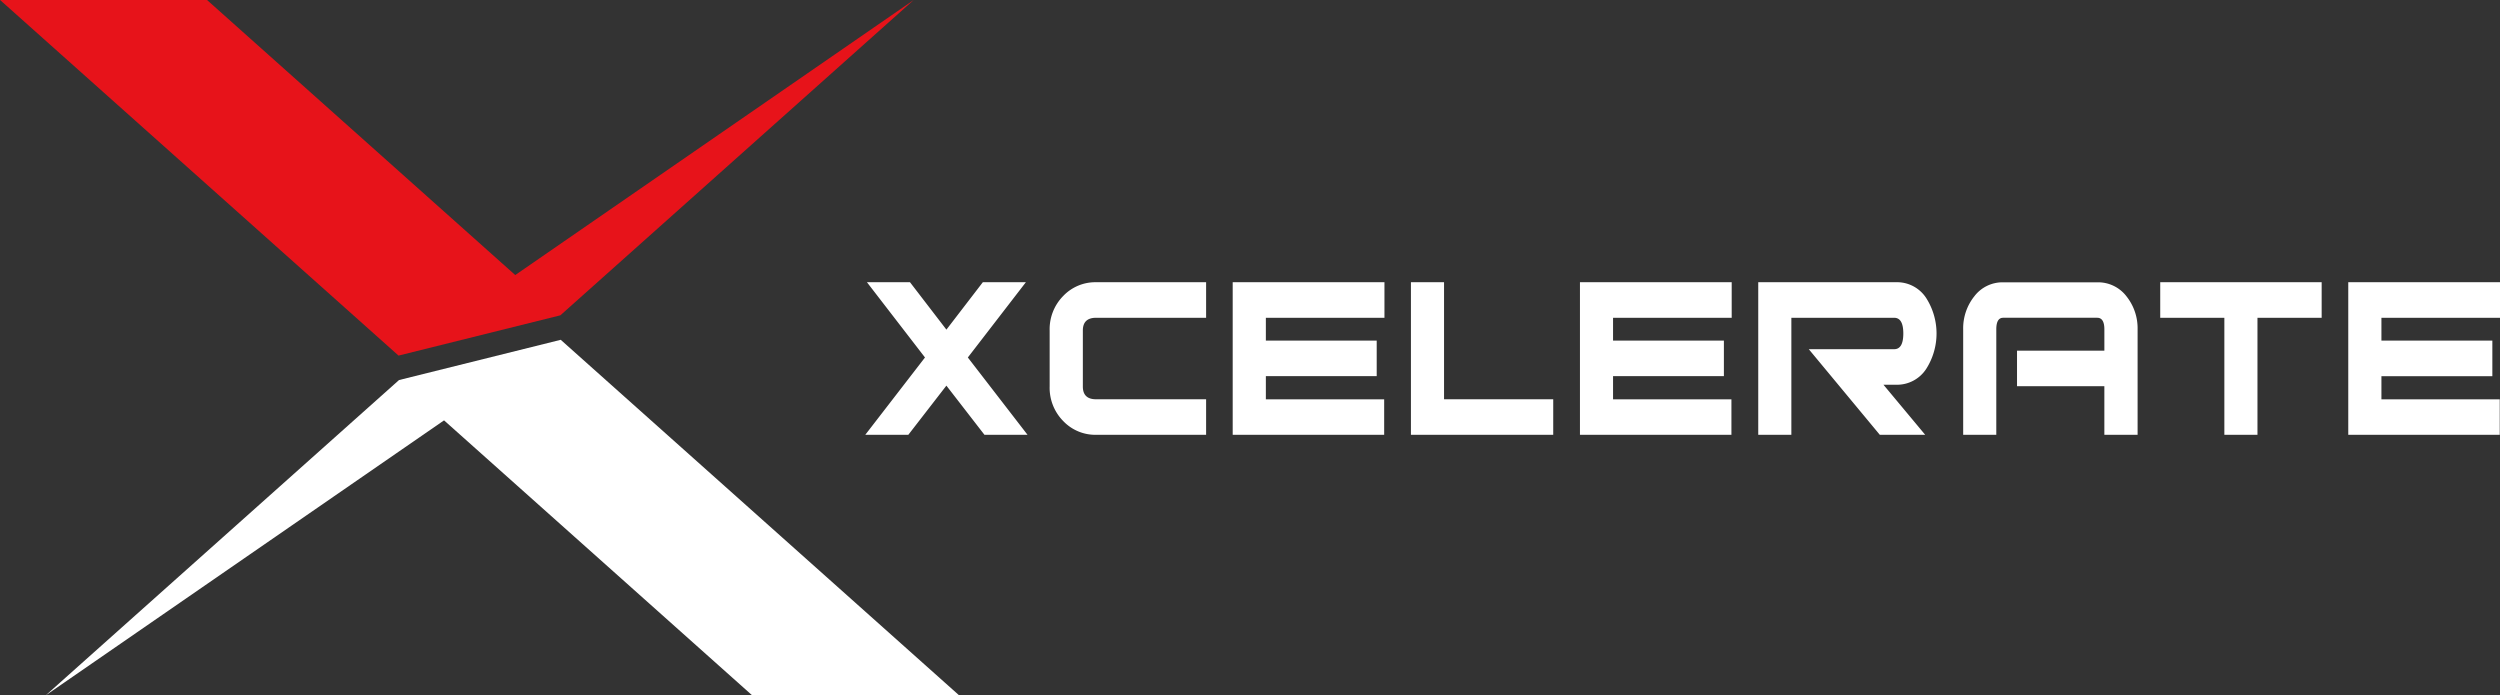
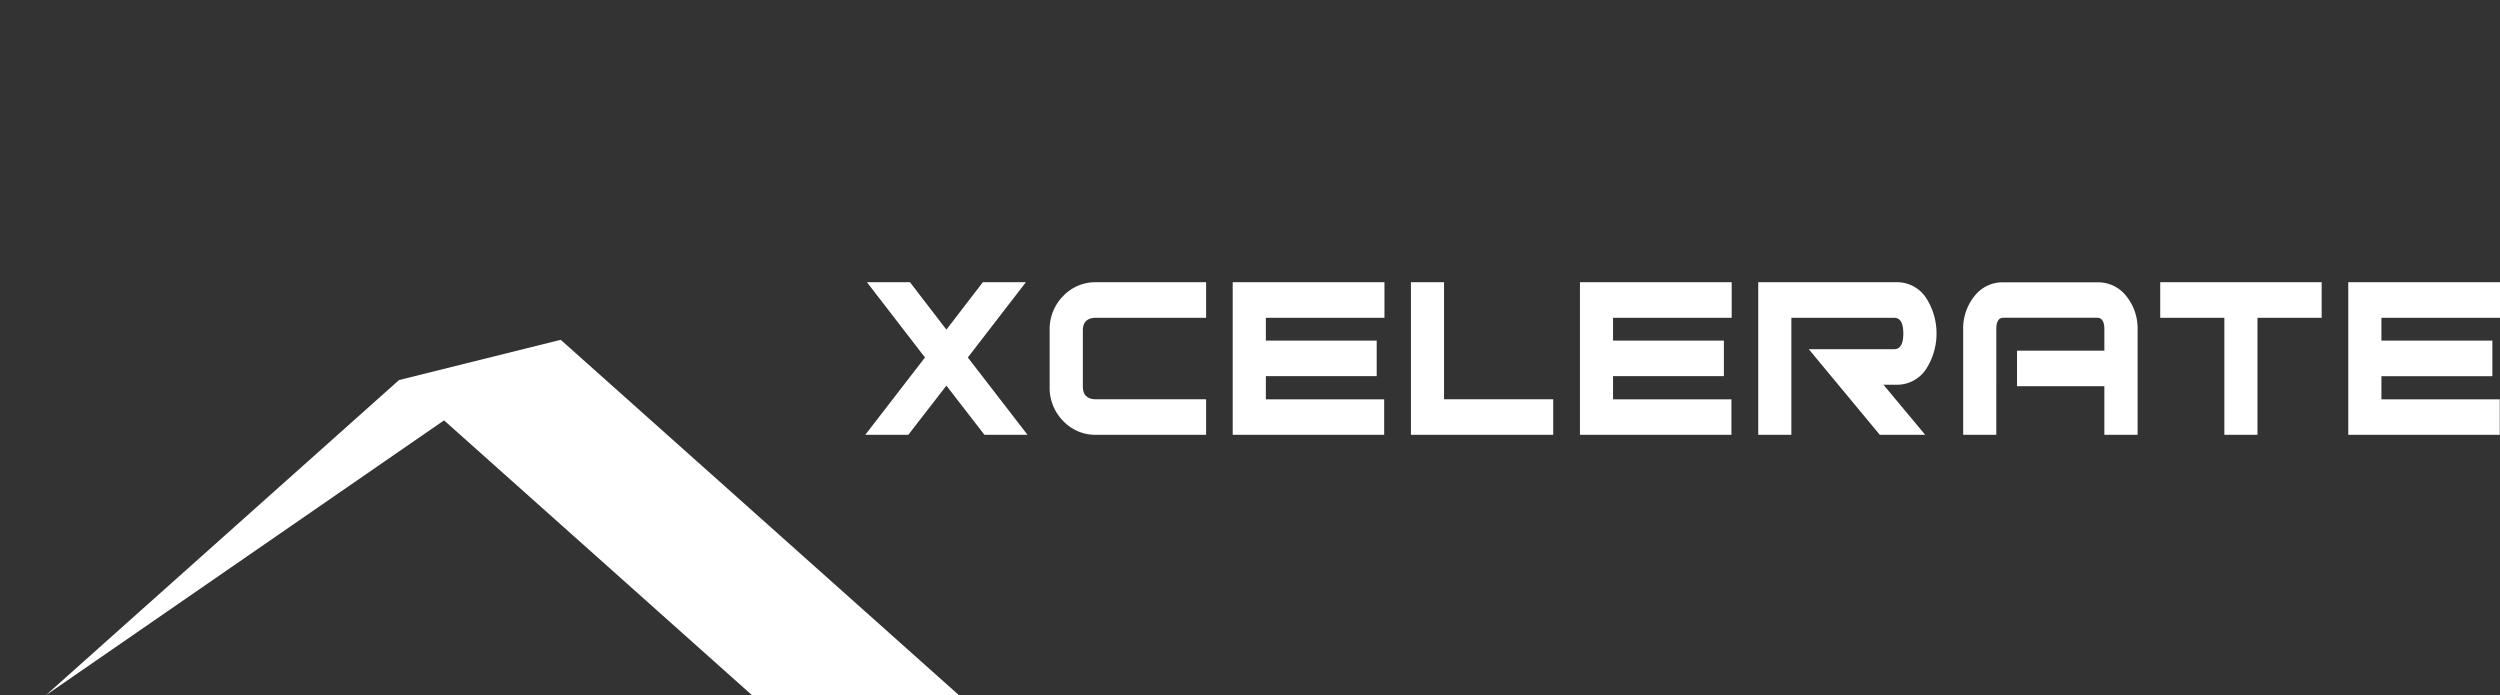
<svg xmlns="http://www.w3.org/2000/svg" width="151" height="42" viewBox="0 0 151 42">
  <rect x="0" y="0" width="151" height="42" fill="#333333" stroke="none" />
  <g id="Group_10596" data-name="Group 10596" transform="translate(-118 -78)">
    <path id="Path_1" data-name="Path 1" d="M260.222,462.432H253.06v1.378h6.7v2.148h-6.7v1.4h7.146V469.5h-9.149v-9.217h9.166v2.148ZM171.284,469.5h-2.6l-2.3-2.971-2.3,2.971h-2.6l3.607-4.671-3.506-4.546h2.6l2.2,2.864,2.2-2.864h2.6l-3.506,4.546,3.606,4.671Zm10.787,0h-6.645a2.682,2.682,0,0,1-1.987-.833,2.854,2.854,0,0,1-.818-2.085V463.2a2.854,2.854,0,0,1,.818-2.085,2.682,2.682,0,0,1,1.987-.832h6.645v2.148h-6.645q-.8,0-.8.769v3.383q0,.77.8.77h6.645V469.5Zm10.771-7.069H185.68v1.378h6.695v2.148H185.68v1.4h7.146V469.5h-9.149v-9.217h9.166v2.148Zm10.2,7.069h-8.6v-9.217h2v7.07h6.595V469.5Zm10.77-7.069h-7.162v1.378h6.695v2.148h-6.695v1.4H213.8V469.5h-9.149v-9.217h9.165v2.148Zm11.689,7.069h-2.738l-4.291-5.172h5.159q.551,0,.551-.948t-.551-.949h-6.211V469.5h-2v-9.217h8.331a2.1,2.1,0,0,1,1.82.966,3.981,3.981,0,0,1,0,4.26,2.1,2.1,0,0,1-1.82.966h-.768l2.521,3.025Zm12.824,0h-2v-2.935H231.05v-2.148h5.276V463.13q0-.7-.434-.7h-5.677q-.418,0-.417.7V469.5h-2V463.13a3.1,3.1,0,0,1,.676-2,2.137,2.137,0,0,1,1.745-.841h5.677a2.154,2.154,0,0,1,1.761.841,3.1,3.1,0,0,1,.676,2V469.5Zm11.121-7.069h-3.873V469.5h-2v-7.069H239.7v-2.148h9.75v2.148Z" transform="translate(8.778 -365.237)" fill="#fff" />
    <g id="Group_10560" data-name="Group 10560" transform="translate(118 78)">
      <path id="Path_2" data-name="Path 2" d="M261.41,365.5l24.066,21.477h-12.5l-18.616-16.613L230.3,386.974l21.341-19.045,9.772-2.432Z" transform="translate(-227.54 -344.974)" fill="#fff" fill-rule="evenodd" />
-       <path id="Path_3" data-name="Path 3" d="M246.5,328.025l-24.066-21.477h12.5l18.616,16.613,24.066-16.613-21.341,19.045-9.772,2.432Z" transform="translate(-222.429 -306.548)" fill="#e7131a" fill-rule="evenodd" />
    </g>
  </g>
</svg>